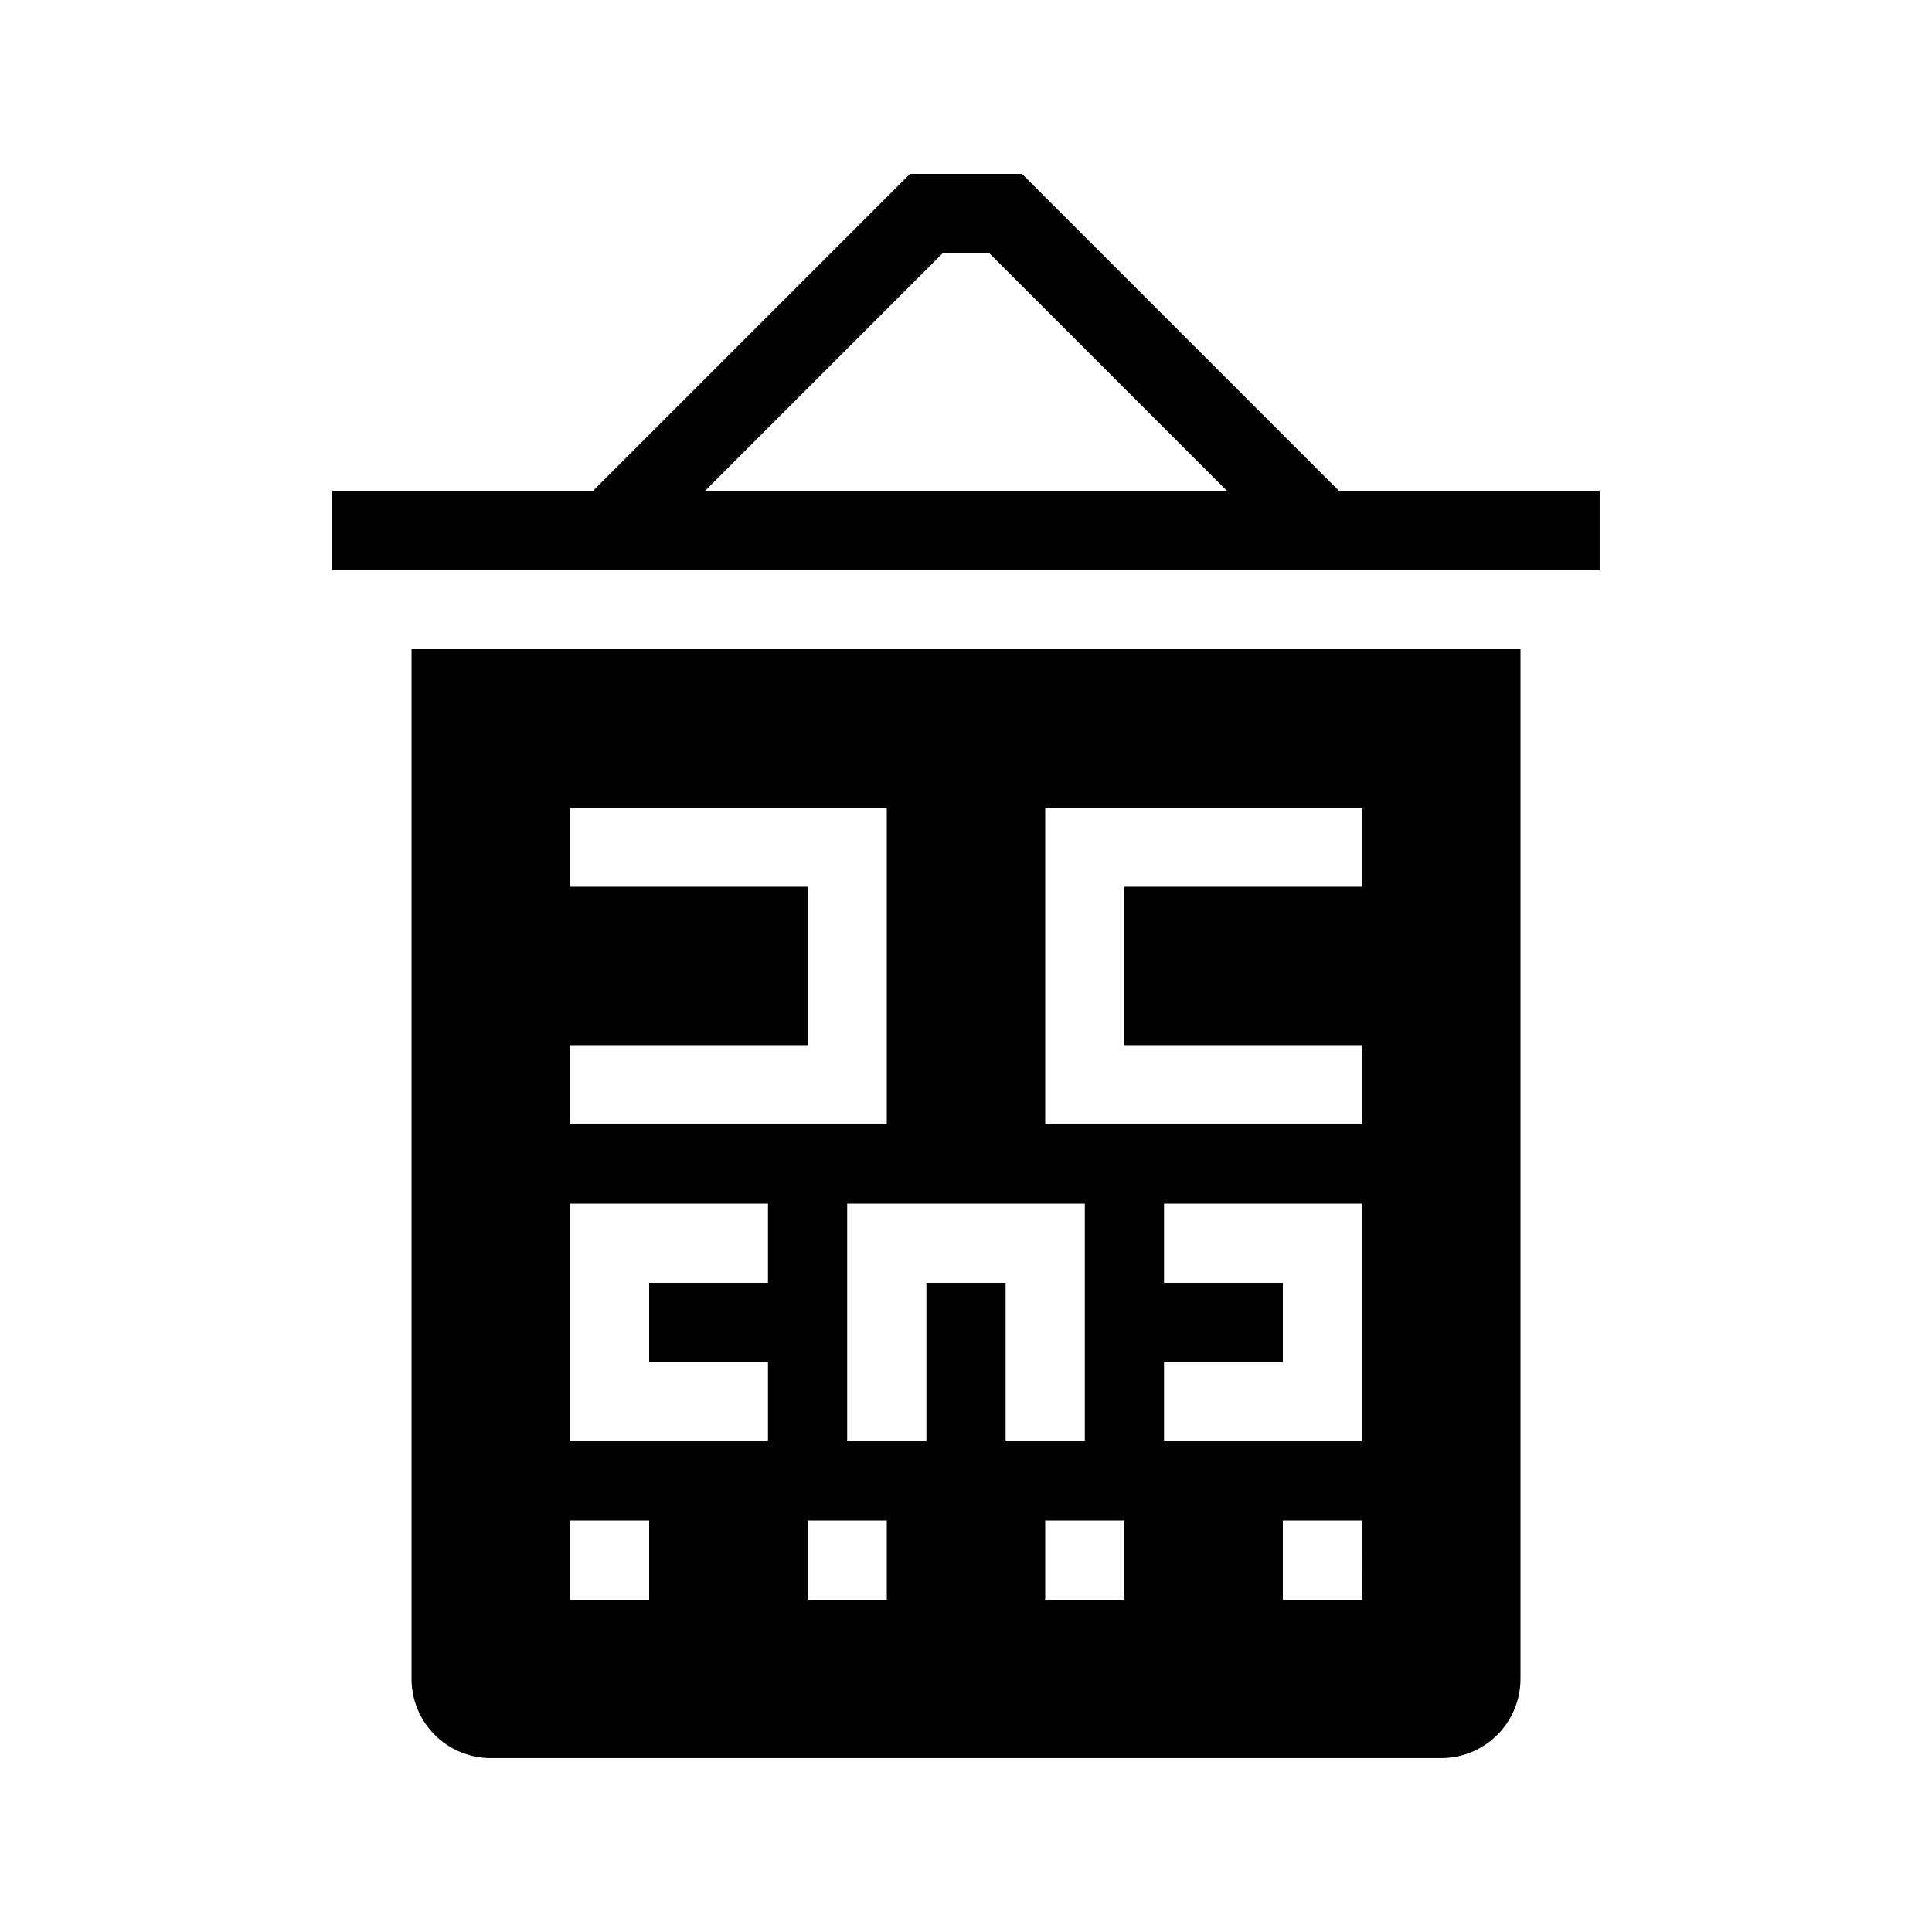
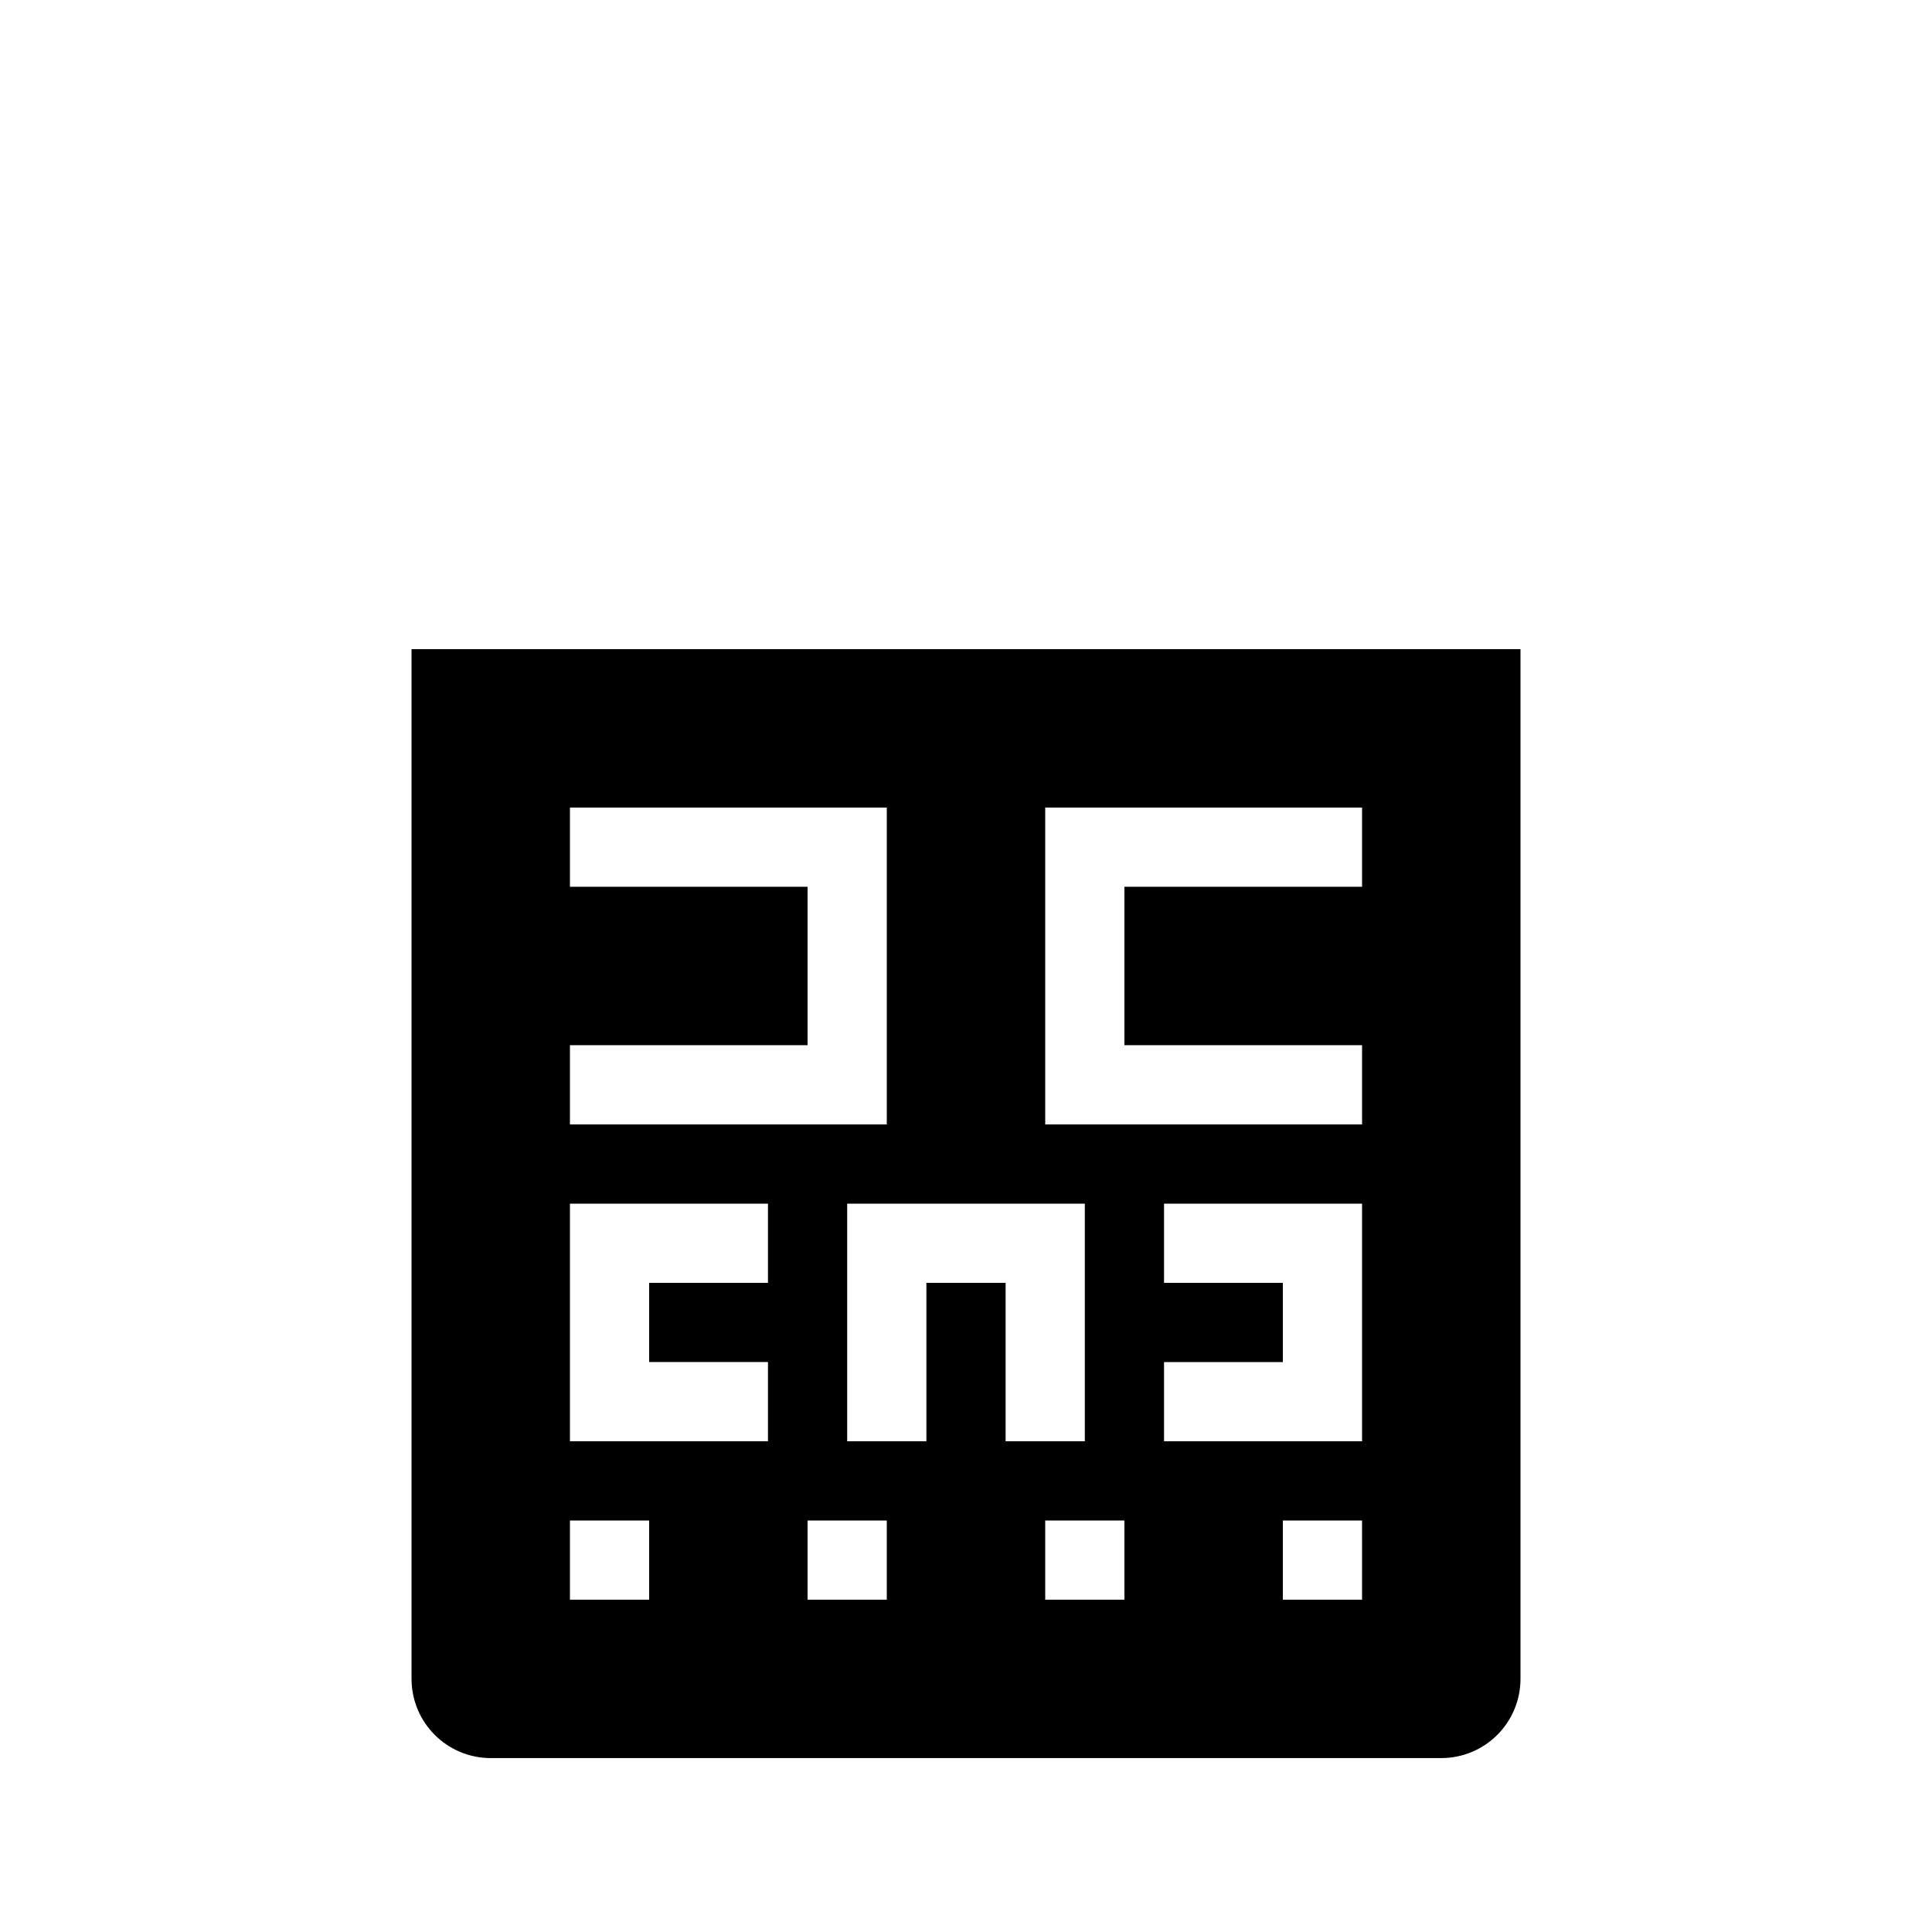
<svg xmlns="http://www.w3.org/2000/svg" fill="#000000" width="800px" height="800px" version="1.1" viewBox="144 144 512 512">
  <g>
-     <path d="m498.81 274.05-83.969-83.969h-29.684l-83.969 83.969h-69.125v20.992h335.87v-20.992zm-104.96-62.977h12.301l62.977 62.977h-138.25z" />
    <path d="m525.95 316.03h-272.89v272.89c0 5.57 2.211 10.906 6.148 14.844s9.277 6.148 14.844 6.148h251.9c5.57 0 10.91-2.211 14.844-6.148 3.938-3.938 6.148-9.273 6.148-14.844v-272.89zm-230.91 104.96h62.977v-41.984h-62.977v-20.992h83.969v83.969h-83.969zm20.992 146.95-20.992-0.004v-20.992h20.992zm31.488-83.969-31.488-0.004v20.992h31.488v20.992h-52.48v-62.973h52.48zm31.488 83.969-20.992-0.004v-20.992h20.992zm10.496-83.969v41.984l-20.992-0.004v-62.973h62.977v62.977l-20.992-0.004v-41.984zm52.48 83.969-20.992-0.004v-20.992h20.992zm62.977 0-20.996-0.004v-20.992h20.992zm0-41.984-52.48-0.004v-20.992h31.488l-0.004-20.992h-31.484v-20.988h52.48zm0-146.95h-62.977v41.984h62.977v20.992h-83.969v-83.969h83.969z" />
  </g>
</svg>